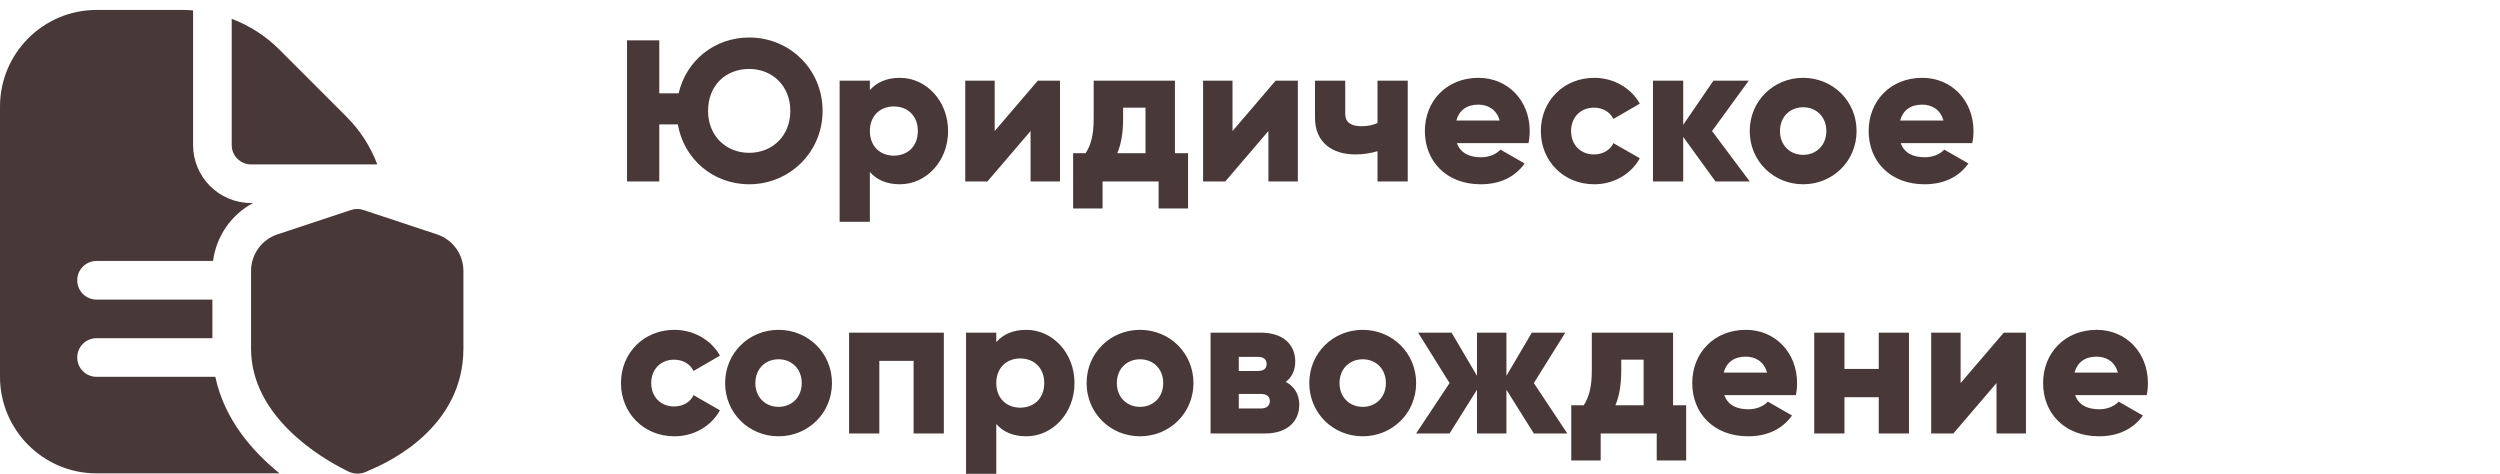
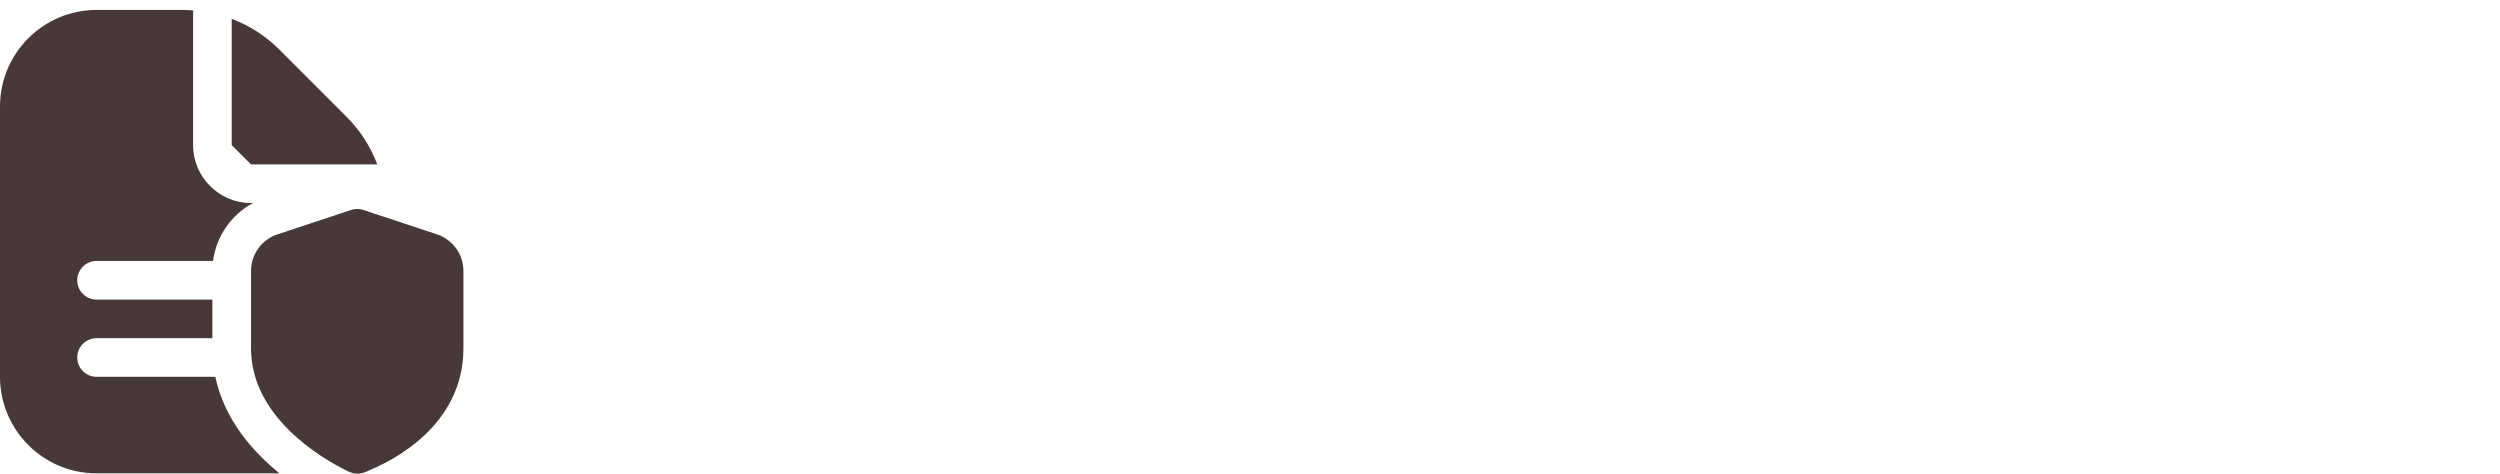
<svg xmlns="http://www.w3.org/2000/svg" width="248" height="47" viewBox="0 0 248 47" fill="none">
-   <path d="M74.32 3.72C78.34 3.72 81.6 6.88 81.6 11C81.6 15.08 78.34 18.28 74.32 18.28C70.74 18.28 67.84 15.78 67.24 12.34H65.4V18H62.2V4H65.4V9.26H67.32C68.06 6.02 70.88 3.72 74.32 3.72ZM74.32 15.16C76.6 15.16 78.4 13.5 78.4 11C78.4 8.5 76.6 6.84 74.32 6.84C72.04 6.84 70.24 8.42 70.24 11C70.24 13.5 72.04 15.16 74.32 15.16ZM89.271 7.72C91.891 7.72 94.051 10.02 94.051 13C94.051 15.98 91.891 18.28 89.271 18.28C87.931 18.28 86.951 17.82 86.291 17.06V22H83.291V8H86.291V8.94C86.951 8.18 87.931 7.72 89.271 7.72ZM88.671 15.44C90.051 15.44 91.051 14.5 91.051 13C91.051 11.5 90.051 10.56 88.671 10.56C87.291 10.56 86.291 11.5 86.291 13C86.291 14.5 87.291 15.44 88.671 15.44ZM102.952 8H105.152V18H102.232V13L97.952 18H95.752V8H98.672V13L102.952 8ZM116.554 15.2H117.854V20.68H114.934V18H109.374V20.68H106.454V15.2H107.694C108.194 14.42 108.494 13.46 108.494 11.74V8H116.554V15.2ZM110.834 15.2H113.634V10.68H111.414V11.74C111.414 13.2 111.214 14.3 110.834 15.2ZM126.546 8H128.746V18H125.826V13L121.546 18H119.346V8H122.266V13L126.546 8ZM136.648 8H139.648V18H136.648V15C135.968 15.2 135.248 15.32 134.448 15.32C132.208 15.32 130.448 14.16 130.448 11.7V8H133.448V11.3C133.448 12.26 134.208 12.52 135.048 12.52C135.728 12.52 136.228 12.4 136.648 12.2V8ZM144.526 14.2C144.906 15.24 145.826 15.6 146.926 15.6C147.746 15.6 148.446 15.28 148.846 14.84L151.246 16.22C150.266 17.58 148.786 18.28 146.886 18.28C143.466 18.28 141.346 15.98 141.346 13C141.346 10.02 143.506 7.72 146.666 7.72C149.586 7.72 151.746 9.98 151.746 13C151.746 13.42 151.706 13.82 151.626 14.2H144.526ZM144.466 11.96H148.766C148.446 10.8 147.546 10.38 146.646 10.38C145.506 10.38 144.746 10.94 144.466 11.96ZM158.15 18.28C155.11 18.28 152.85 15.98 152.85 13C152.85 10.02 155.11 7.72 158.15 7.72C160.09 7.72 161.81 8.74 162.67 10.28L160.05 11.8C159.71 11.1 158.99 10.68 158.11 10.68C156.81 10.68 155.85 11.62 155.85 13C155.85 14.38 156.81 15.32 158.11 15.32C158.99 15.32 159.73 14.9 160.05 14.2L162.67 15.7C161.81 17.26 160.11 18.28 158.15 18.28ZM173.575 18H170.175L166.975 13.58V18H163.975V8H166.975V12.38L169.975 8H173.475L169.835 13L173.575 18ZM178.873 18.28C175.933 18.28 173.573 15.98 173.573 13C173.573 10.02 175.933 7.72 178.873 7.72C181.813 7.72 184.173 10.02 184.173 13C184.173 15.98 181.813 18.28 178.873 18.28ZM178.873 15.36C180.173 15.36 181.173 14.42 181.173 13C181.173 11.58 180.173 10.64 178.873 10.64C177.573 10.64 176.573 11.58 176.573 13C176.573 14.42 177.573 15.36 178.873 15.36ZM188.55 14.2C188.93 15.24 189.85 15.6 190.95 15.6C191.77 15.6 192.47 15.28 192.87 14.84L195.27 16.22C194.29 17.58 192.81 18.28 190.91 18.28C187.49 18.28 185.37 15.98 185.37 13C185.37 10.02 187.53 7.72 190.69 7.72C193.61 7.72 195.77 9.98 195.77 13C195.77 13.42 195.73 13.82 195.65 14.2H188.55ZM188.49 11.96H192.79C192.47 10.8 191.57 10.38 190.67 10.38C189.53 10.38 188.77 10.94 188.49 11.96ZM66.9 43.28C63.86 43.28 61.6 40.98 61.6 38C61.6 35.02 63.86 32.72 66.9 32.72C68.84 32.72 70.56 33.74 71.42 35.28L68.8 36.8C68.46 36.1 67.74 35.68 66.86 35.68C65.56 35.68 64.6 36.62 64.6 38C64.6 39.38 65.56 40.32 66.86 40.32C67.74 40.32 68.48 39.9 68.8 39.2L71.42 40.7C70.56 42.26 68.86 43.28 66.9 43.28ZM77.232 43.28C74.292 43.28 71.932 40.98 71.932 38C71.932 35.02 74.292 32.72 77.232 32.72C80.172 32.72 82.532 35.02 82.532 38C82.532 40.98 80.172 43.28 77.232 43.28ZM77.232 40.36C78.532 40.36 79.532 39.42 79.532 38C79.532 36.58 78.532 35.64 77.232 35.64C75.932 35.64 74.932 36.58 74.932 38C74.932 39.42 75.932 40.36 77.232 40.36ZM93.629 33V43H90.629V35.8H87.229V43H84.229V33H93.629ZM101.81 32.72C104.43 32.72 106.59 35.02 106.59 38C106.59 40.98 104.43 43.28 101.81 43.28C100.47 43.28 99.49 42.82 98.831 42.06V47H95.831V33H98.831V33.94C99.49 33.18 100.47 32.72 101.81 32.72ZM101.21 40.44C102.59 40.44 103.59 39.5 103.59 38C103.59 36.5 102.59 35.56 101.21 35.56C99.831 35.56 98.831 36.5 98.831 38C98.831 39.5 99.831 40.44 101.21 40.44ZM113.091 43.28C110.151 43.28 107.791 40.98 107.791 38C107.791 35.02 110.151 32.72 113.091 32.72C116.031 32.72 118.391 35.02 118.391 38C118.391 40.98 116.031 43.28 113.091 43.28ZM113.091 40.36C114.391 40.36 115.391 39.42 115.391 38C115.391 36.58 114.391 35.64 113.091 35.64C111.791 35.64 110.791 36.58 110.791 38C110.791 39.42 111.791 40.36 113.091 40.36ZM127.548 37.88C128.408 38.34 128.888 39.12 128.888 40.14C128.888 41.8 127.708 43 125.488 43H120.088V33H125.088C127.308 33 128.488 34.2 128.488 35.86C128.488 36.72 128.168 37.42 127.548 37.88ZM124.768 35.4H122.888V36.8H124.768C125.308 36.8 125.648 36.6 125.648 36.12C125.648 35.62 125.308 35.4 124.768 35.4ZM125.088 40.52C125.608 40.52 125.968 40.28 125.968 39.78C125.968 39.3 125.608 39.08 125.088 39.08H122.888V40.52H125.088ZM135.181 43.28C132.241 43.28 129.881 40.98 129.881 38C129.881 35.02 132.241 32.72 135.181 32.72C138.121 32.72 140.481 35.02 140.481 38C140.481 40.98 138.121 43.28 135.181 43.28ZM135.181 40.36C136.481 40.36 137.481 39.42 137.481 38C137.481 36.58 136.481 35.64 135.181 35.64C133.881 35.64 132.881 36.58 132.881 38C132.881 39.42 133.881 40.36 135.181 40.36ZM155.477 43H152.157L149.437 38.66V43H146.517V38.66L143.797 43H140.477L143.797 38L140.677 33H143.997L146.517 37.28V33H149.437V37.28L151.957 33H155.277L152.157 38L155.477 43ZM165.968 40.2H167.268V45.68H164.348V43H158.788V45.68H155.868V40.2H157.108C157.608 39.42 157.908 38.46 157.908 36.74V33H165.968V40.2ZM160.248 40.2H163.048V35.68H160.828V36.74C160.828 38.2 160.628 39.3 160.248 40.2ZM171.05 39.2C171.43 40.24 172.35 40.6 173.45 40.6C174.27 40.6 174.97 40.28 175.37 39.84L177.77 41.22C176.79 42.58 175.31 43.28 173.41 43.28C169.99 43.28 167.87 40.98 167.87 38C167.87 35.02 170.03 32.72 173.19 32.72C176.11 32.72 178.27 34.98 178.27 38C178.27 38.42 178.23 38.82 178.15 39.2H171.05ZM170.99 36.96H175.29C174.97 35.8 174.07 35.38 173.17 35.38C172.03 35.38 171.27 35.94 170.99 36.96ZM186.371 33H189.371V43H186.371V39.4H182.971V43H179.971V33H182.971V36.6H186.371V33ZM198.773 33H200.973V43H198.053V38L193.773 43H191.573V33H194.493V38L198.773 33ZM205.854 39.2C206.234 40.24 207.154 40.6 208.254 40.6C209.074 40.6 209.774 40.28 210.174 39.84L212.574 41.22C211.594 42.58 210.114 43.28 208.214 43.28C204.794 43.28 202.674 40.98 202.674 38C202.674 35.02 204.834 32.72 207.994 32.72C210.914 32.72 213.074 34.98 213.074 38C213.074 38.42 213.034 38.82 212.954 39.2H205.854ZM205.794 36.96H210.094C209.774 35.8 208.874 35.38 207.974 35.38C206.834 35.38 206.074 35.94 205.794 36.96Z" fill="#493838" />
-   <path d="M22.986 14.394V1.867C24.735 2.529 26.343 3.55 27.707 4.912L34.381 11.59C35.745 12.951 36.766 14.56 37.428 16.309H24.901C23.844 16.309 22.986 15.449 22.986 14.394ZM21.359 37.38H9.577C8.518 37.38 7.662 36.523 7.662 35.464C7.662 34.405 8.518 33.549 9.577 33.549H21.07V29.718H9.577C8.518 29.718 7.662 28.861 7.662 27.802C7.662 26.743 8.518 25.887 9.577 25.887H21.135C21.453 23.439 22.934 21.303 25.098 20.14H24.901C21.733 20.14 19.155 17.562 19.155 14.394V1.032C18.846 1.01 18.538 0.986 18.226 0.986H9.577C4.296 0.986 0 5.282 0 10.563V37.38C0 42.66 4.296 46.957 9.577 46.957H27.734C25.07 44.808 22.256 41.626 21.361 37.38H21.359ZM36.553 46.685C38.761 45.796 45.971 42.295 45.971 34.575V26.881C45.971 25.23 44.916 23.768 43.347 23.249L36.04 20.826C35.651 20.696 35.224 20.696 34.835 20.826L27.527 23.249C25.958 23.768 24.903 25.23 24.903 26.881V34.575C24.903 41.413 32.019 45.499 34.193 46.585C34.193 46.585 34.816 46.986 35.44 46.986C36.065 46.986 36.555 46.687 36.555 46.687L36.553 46.685Z" fill="#493838" />
+   <path d="M22.986 14.394V1.867C24.735 2.529 26.343 3.55 27.707 4.912L34.381 11.59C35.745 12.951 36.766 14.56 37.428 16.309H24.901ZM21.359 37.38H9.577C8.518 37.38 7.662 36.523 7.662 35.464C7.662 34.405 8.518 33.549 9.577 33.549H21.07V29.718H9.577C8.518 29.718 7.662 28.861 7.662 27.802C7.662 26.743 8.518 25.887 9.577 25.887H21.135C21.453 23.439 22.934 21.303 25.098 20.14H24.901C21.733 20.14 19.155 17.562 19.155 14.394V1.032C18.846 1.01 18.538 0.986 18.226 0.986H9.577C4.296 0.986 0 5.282 0 10.563V37.38C0 42.66 4.296 46.957 9.577 46.957H27.734C25.07 44.808 22.256 41.626 21.361 37.38H21.359ZM36.553 46.685C38.761 45.796 45.971 42.295 45.971 34.575V26.881C45.971 25.23 44.916 23.768 43.347 23.249L36.04 20.826C35.651 20.696 35.224 20.696 34.835 20.826L27.527 23.249C25.958 23.768 24.903 25.23 24.903 26.881V34.575C24.903 41.413 32.019 45.499 34.193 46.585C34.193 46.585 34.816 46.986 35.44 46.986C36.065 46.986 36.555 46.687 36.555 46.687L36.553 46.685Z" fill="#493838" />
</svg>